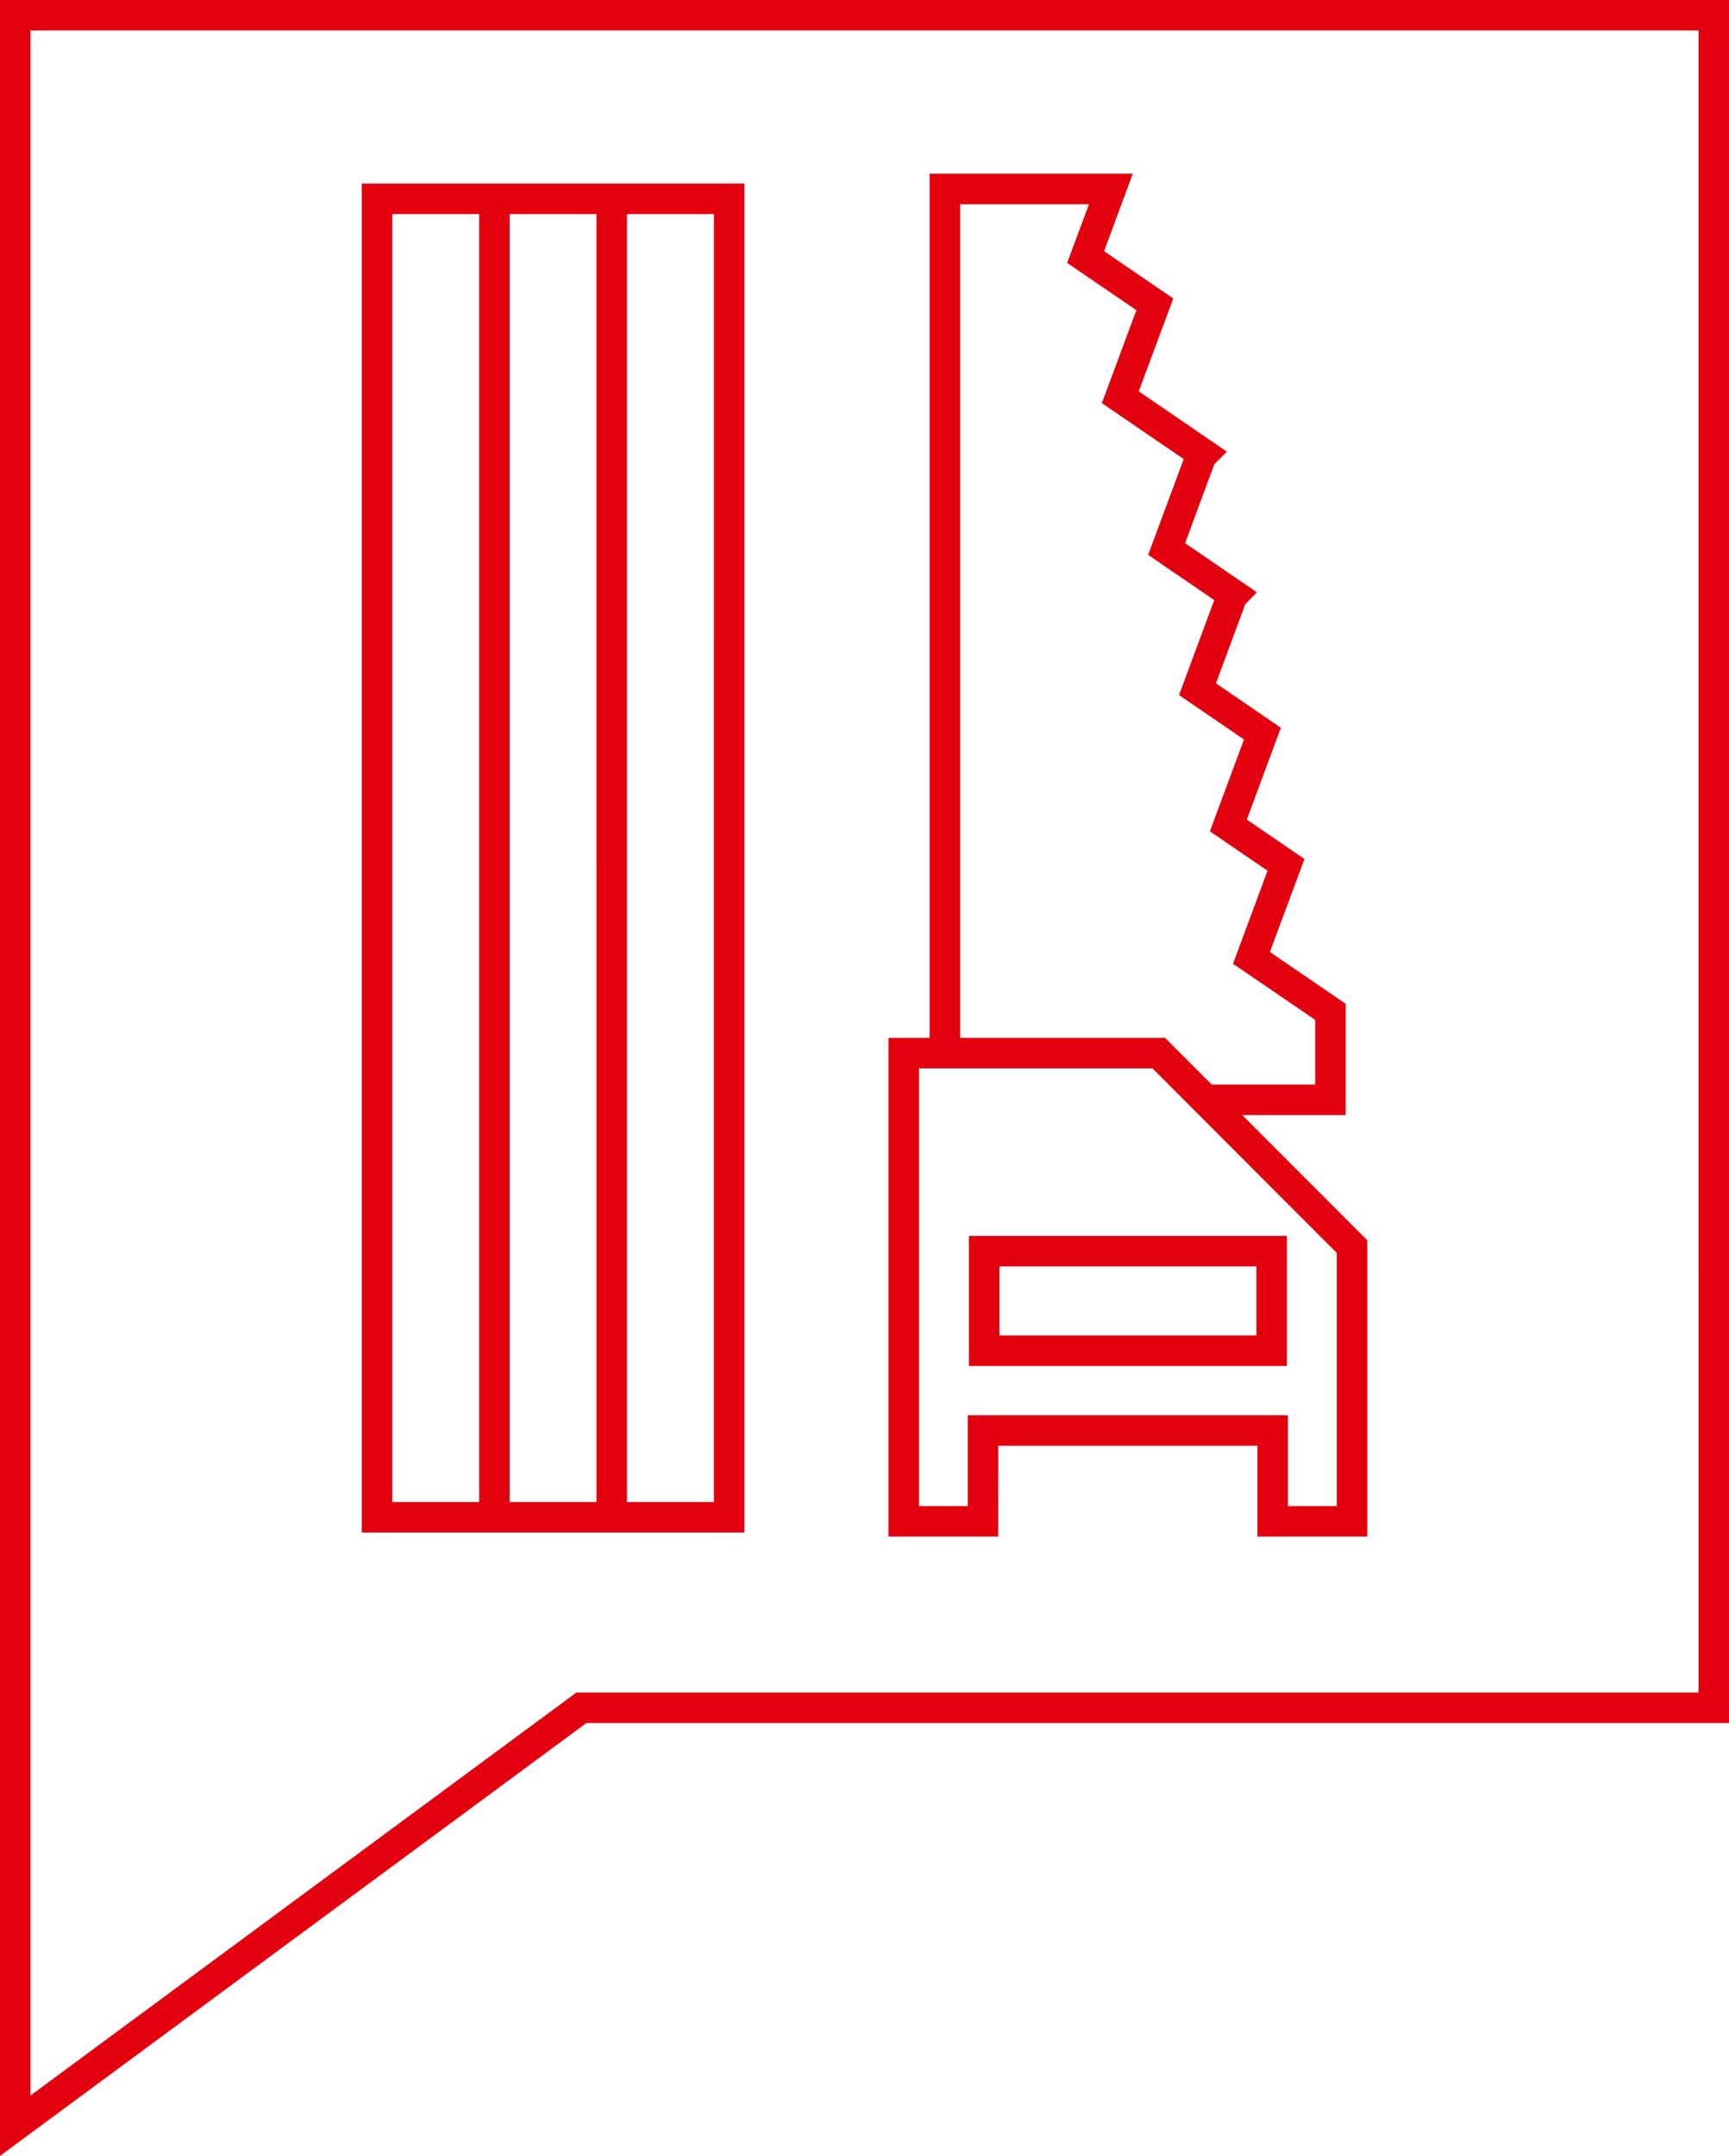
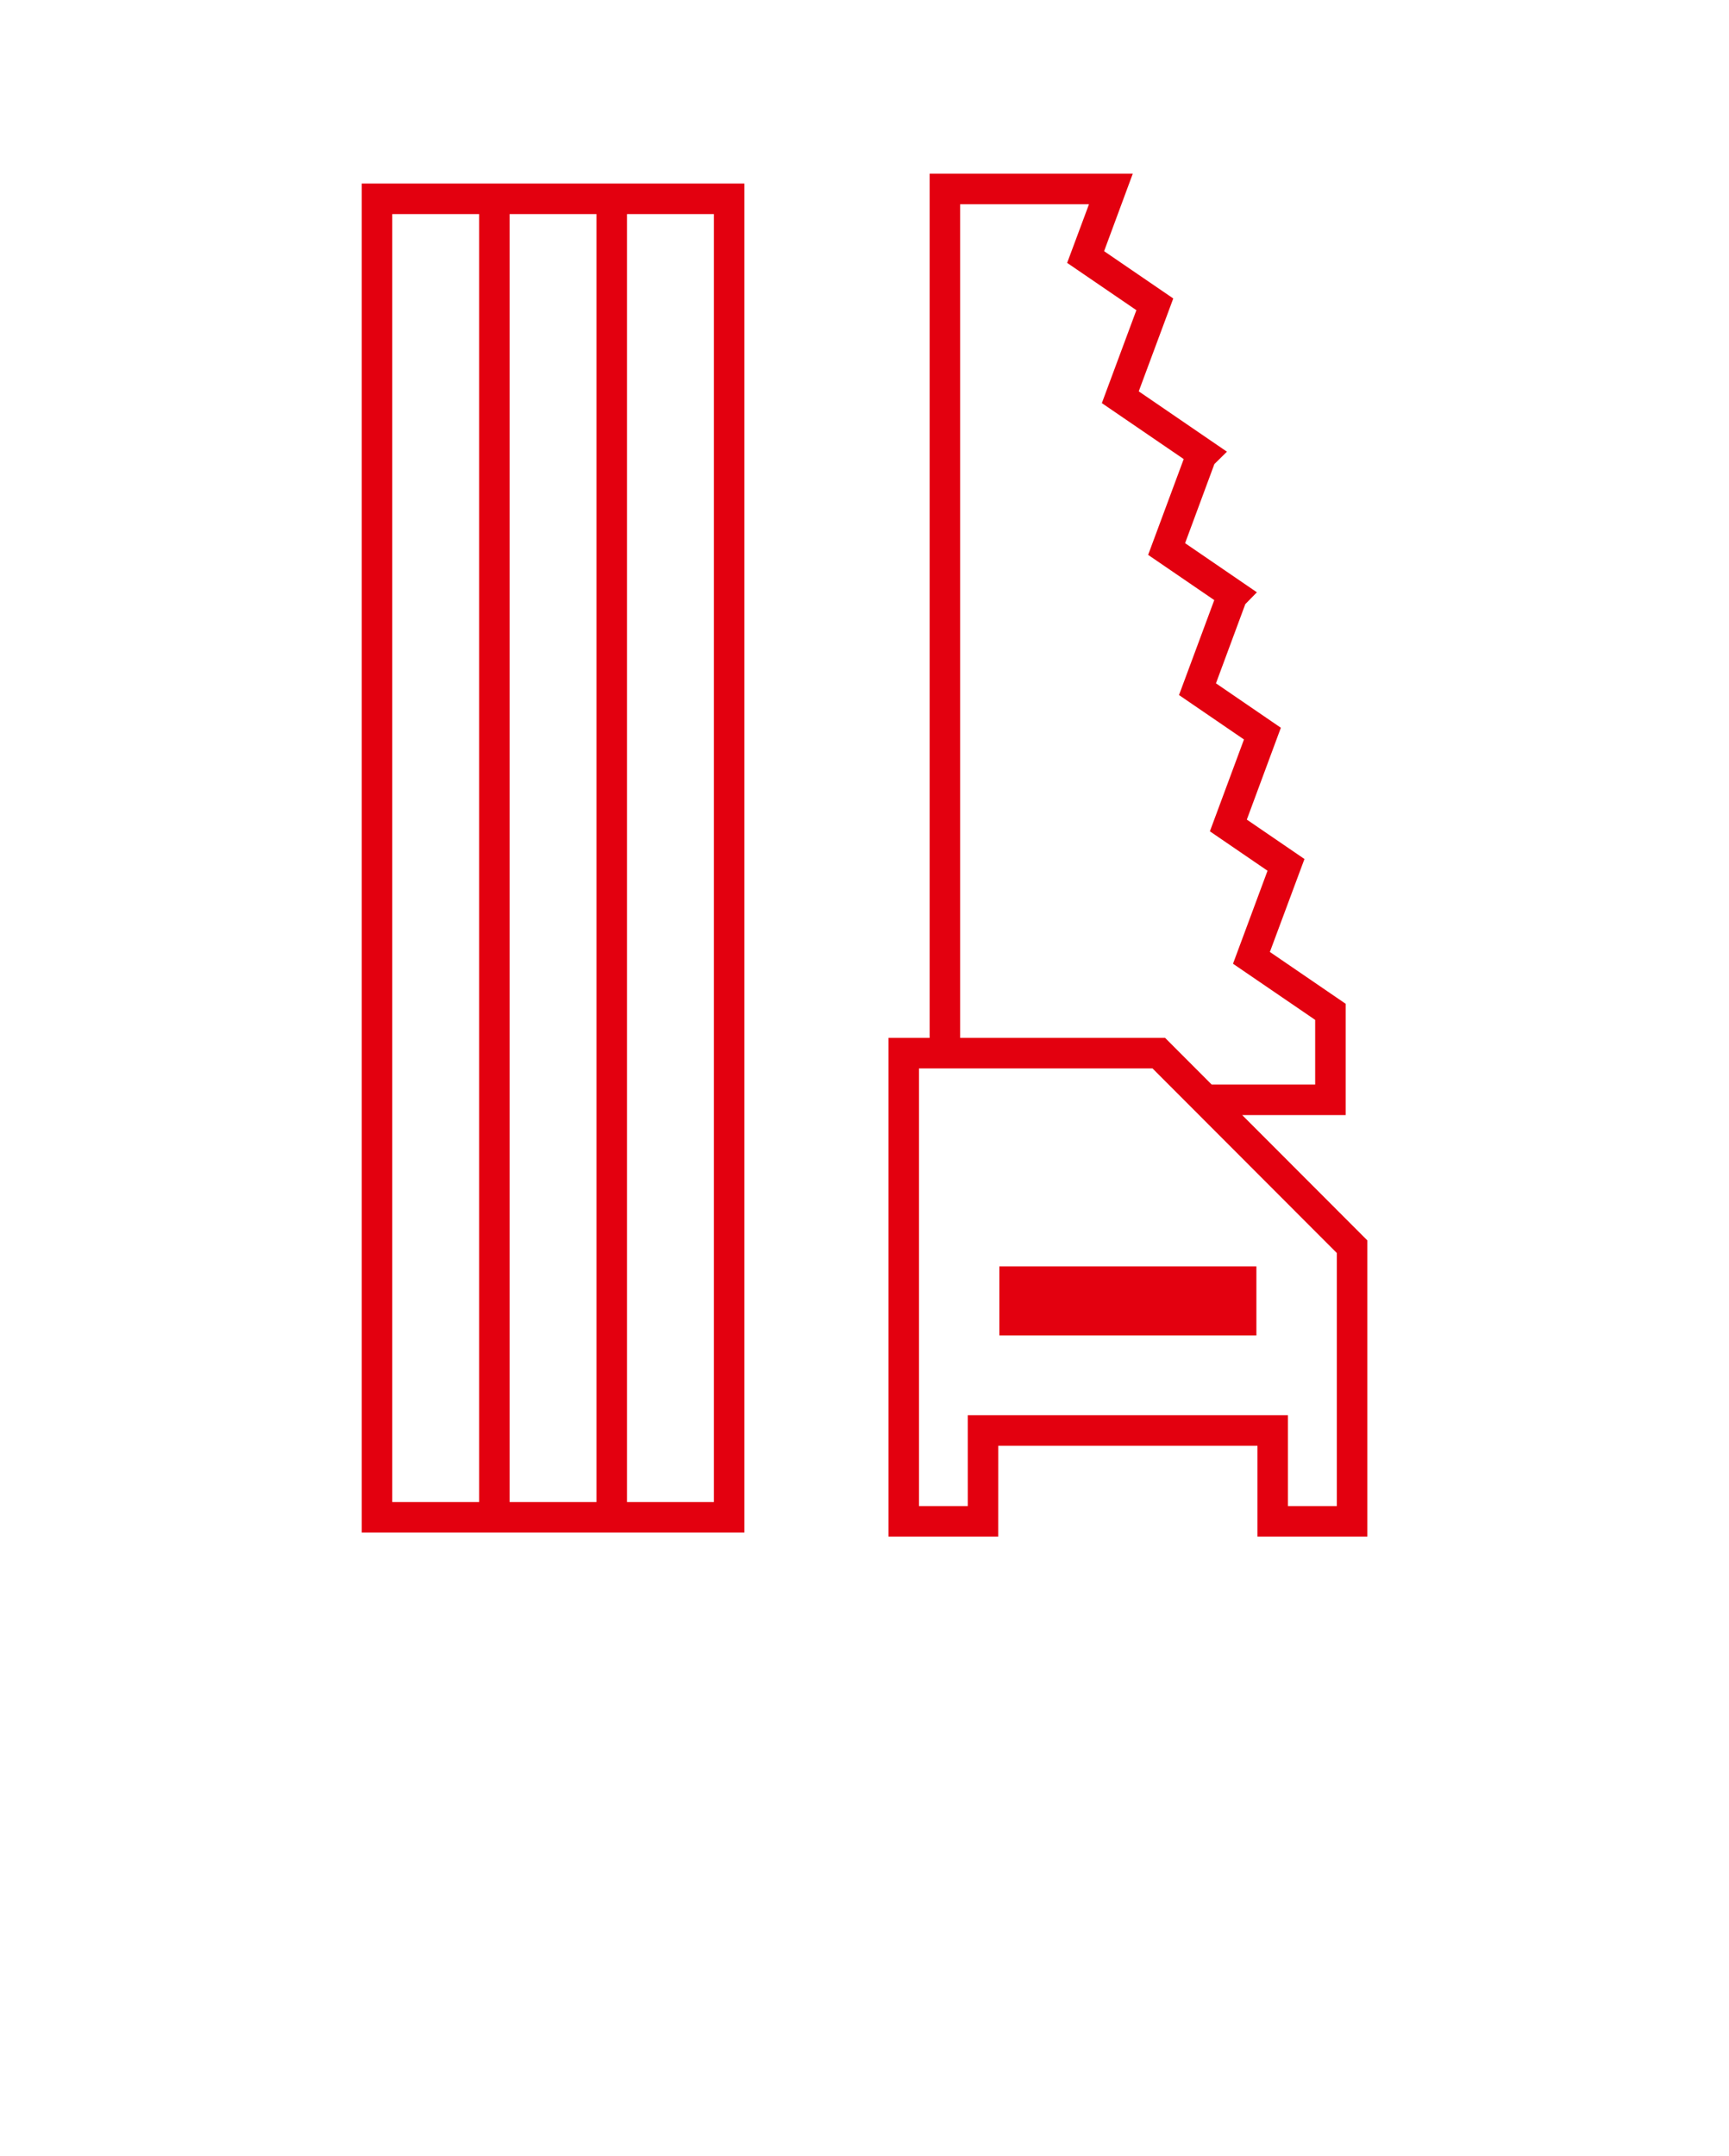
<svg xmlns="http://www.w3.org/2000/svg" width="299.275" height="373.001" viewBox="0 0 299.275 373.001">
  <defs>
    <style>.a{fill:#e3000f;}</style>
  </defs>
  <g transform="translate(-338.327 -690.21)">
-     <path class="a" d="M338.327,690.21v373L439.82,988.323H637.6V690.21Zm294,292.834H438.089l-94.483,69.714V695.489H632.323Z" transform="translate(0 0)" />
    <path class="a" d="M371.9,913.136h44.861v15.711h19.015V877.6l-21.654-21.676h17.906V836.666L418.911,827.7l5.987-16.08-9.977-6.82,5.891-15.89-11.234-7.686,5.079-13.7,2.006-2.049-12.427-8.5,5.068-13.683,2.175-2.143-15.266-10.441,5.976-16.069-11.973-8.183,4.962-13.4H360.019v149.51h-7.126v86.28h19Zm-6.6-214.8h22.3l-3.78,10.146,11.983,8.183-5.976,16.08,14.169,9.681L397.838,759l11.445,7.824-6.1,16.428,11.244,7.686-5.9,15.89,9.978,6.821-5.976,16.09,14.222,9.713v11.191H408.839l-8.066-8.077H365.3Zm1.32,225.233h-8.446V847.846h40.416l31.906,31.938v43.784h-8.457V907.857H366.618Z" transform="translate(139.221 27.211)" />
-     <path class="a" d="M354.211,732.961H409.26v-22.5H354.211Zm5.279-17.22h44.491v11.941H359.49Z" transform="translate(151.818 193.577)" />
+     <path class="a" d="M354.211,732.961v-22.5H354.211Zm5.279-17.22h44.491v11.941H359.49Z" transform="translate(151.818 193.577)" />
    <path class="a" d="M410.488,693.218h-66.23V926.611h66.23ZM364.572,921.332H349.537V698.5h15.035Zm20.313,0H369.85V698.5h15.034Zm20.324,0H390.164V698.5h15.046Z" transform="translate(56.688 28.75)" />
  </g>
</svg>